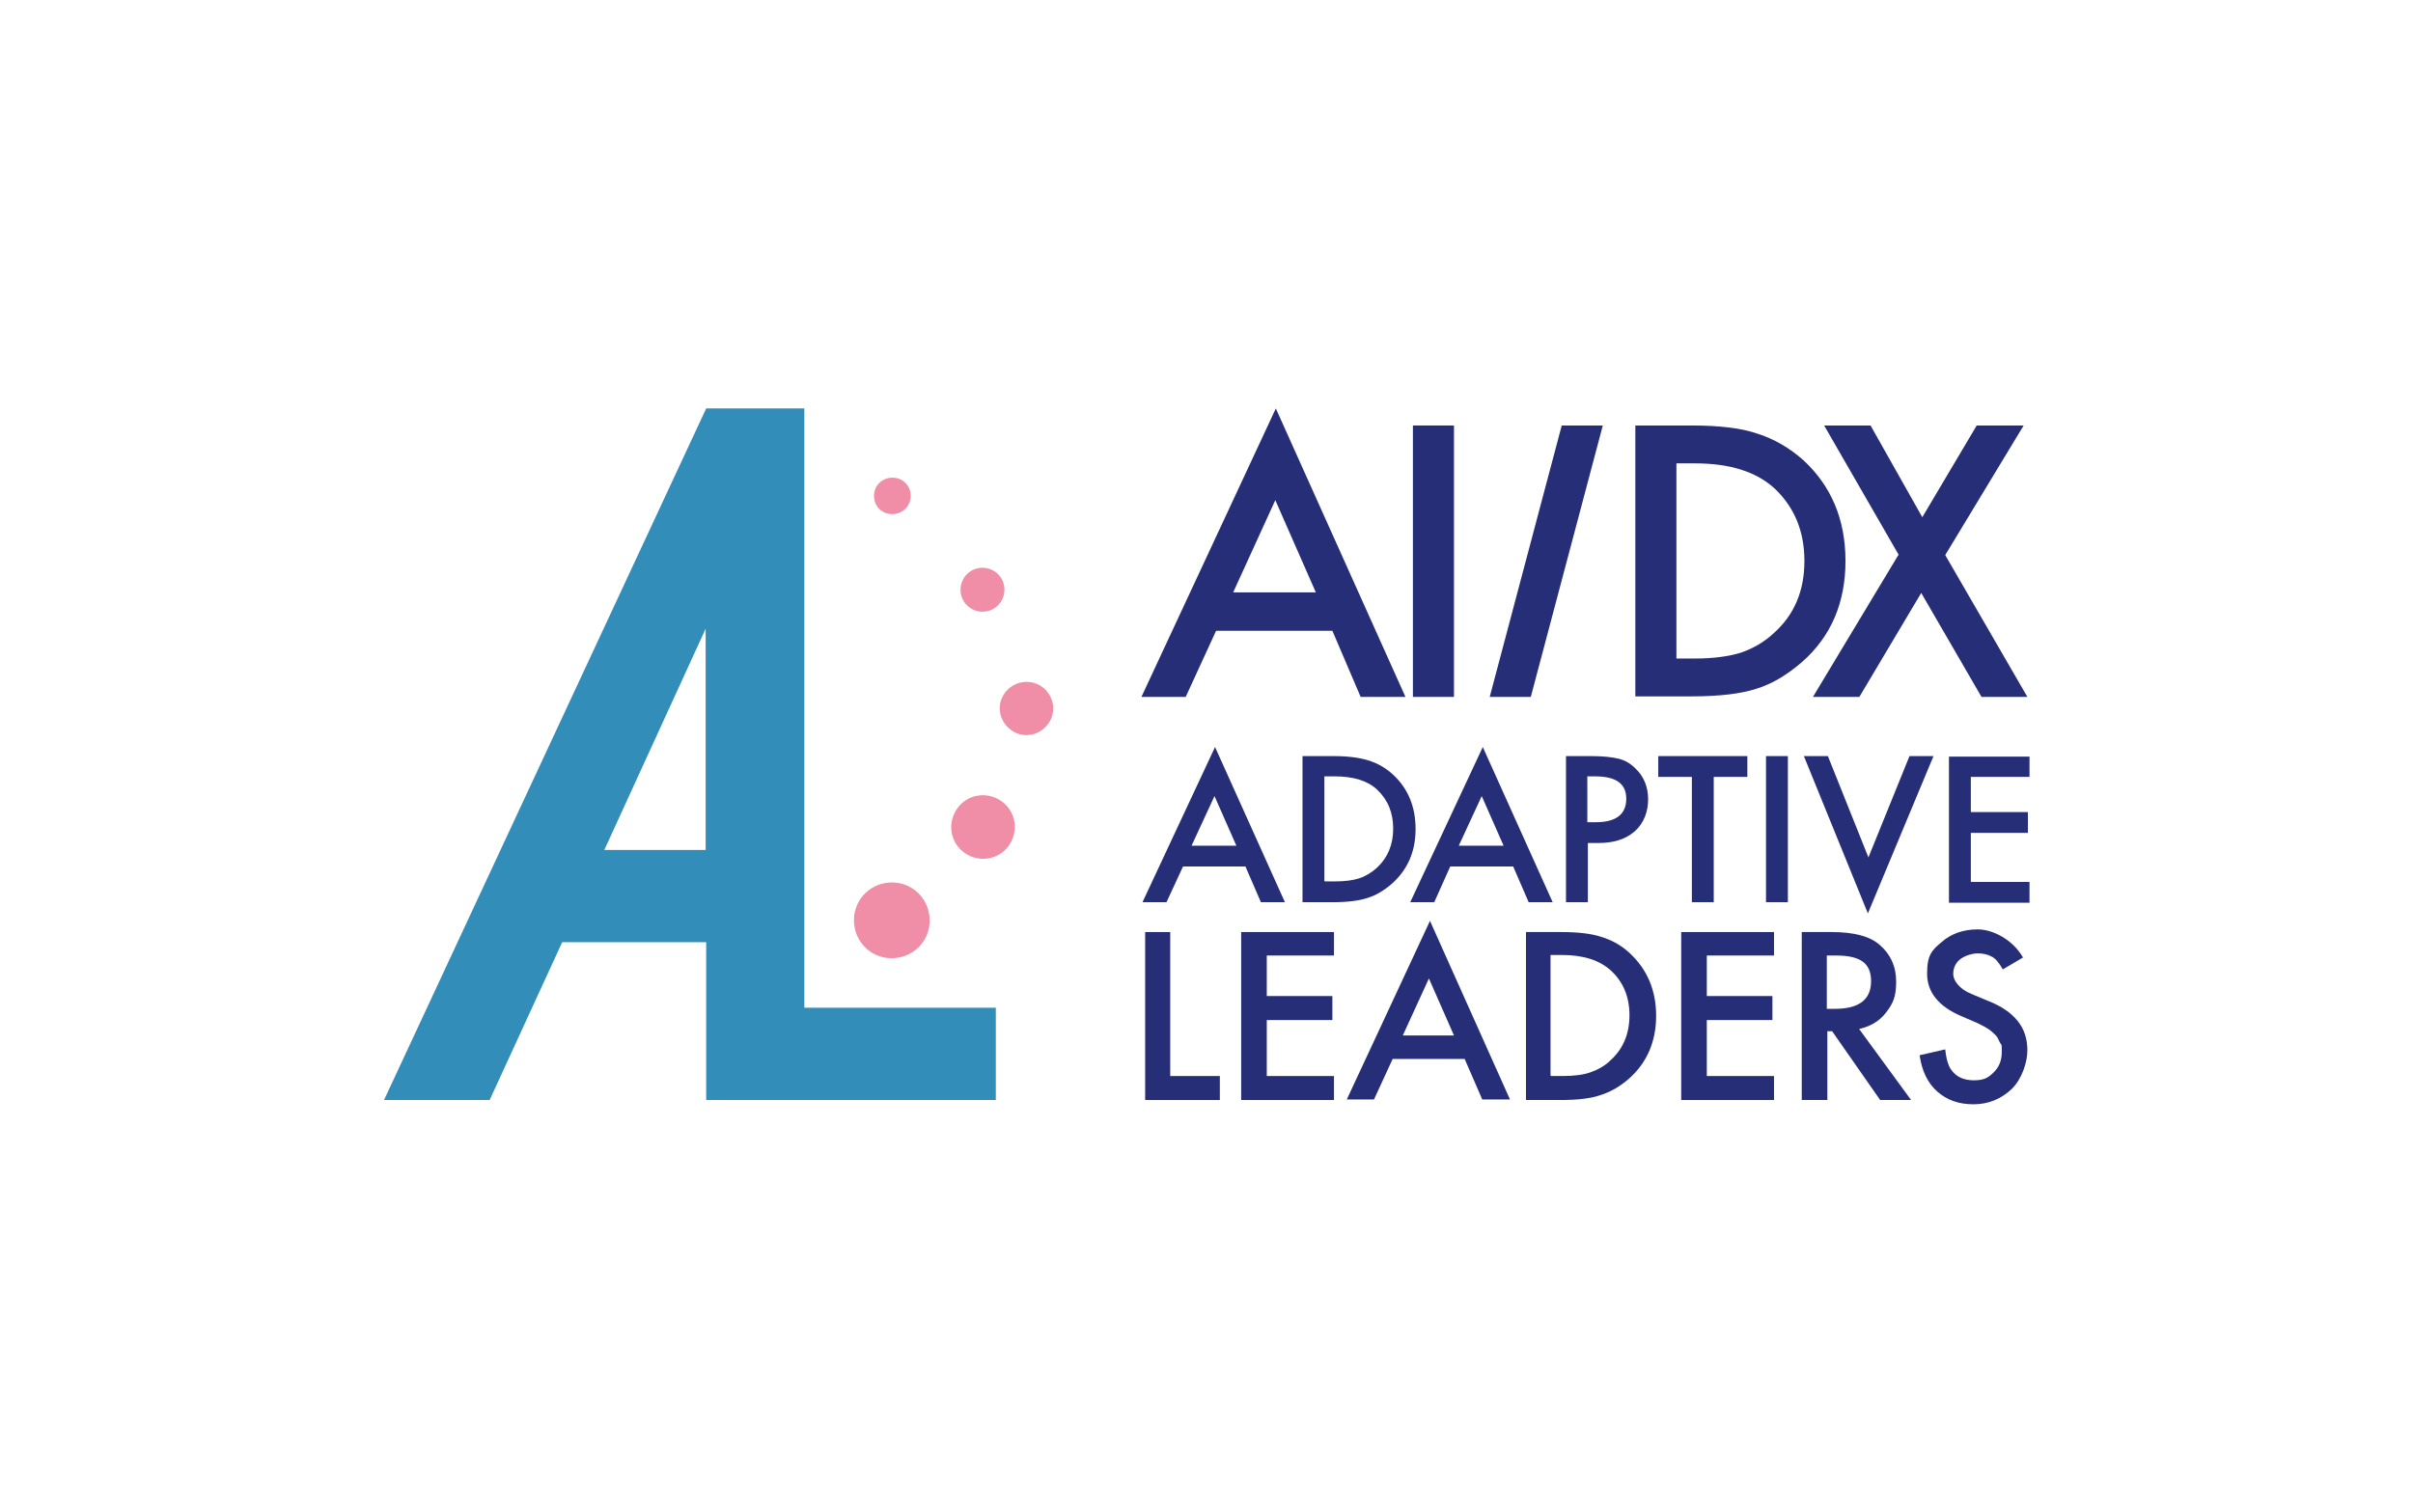
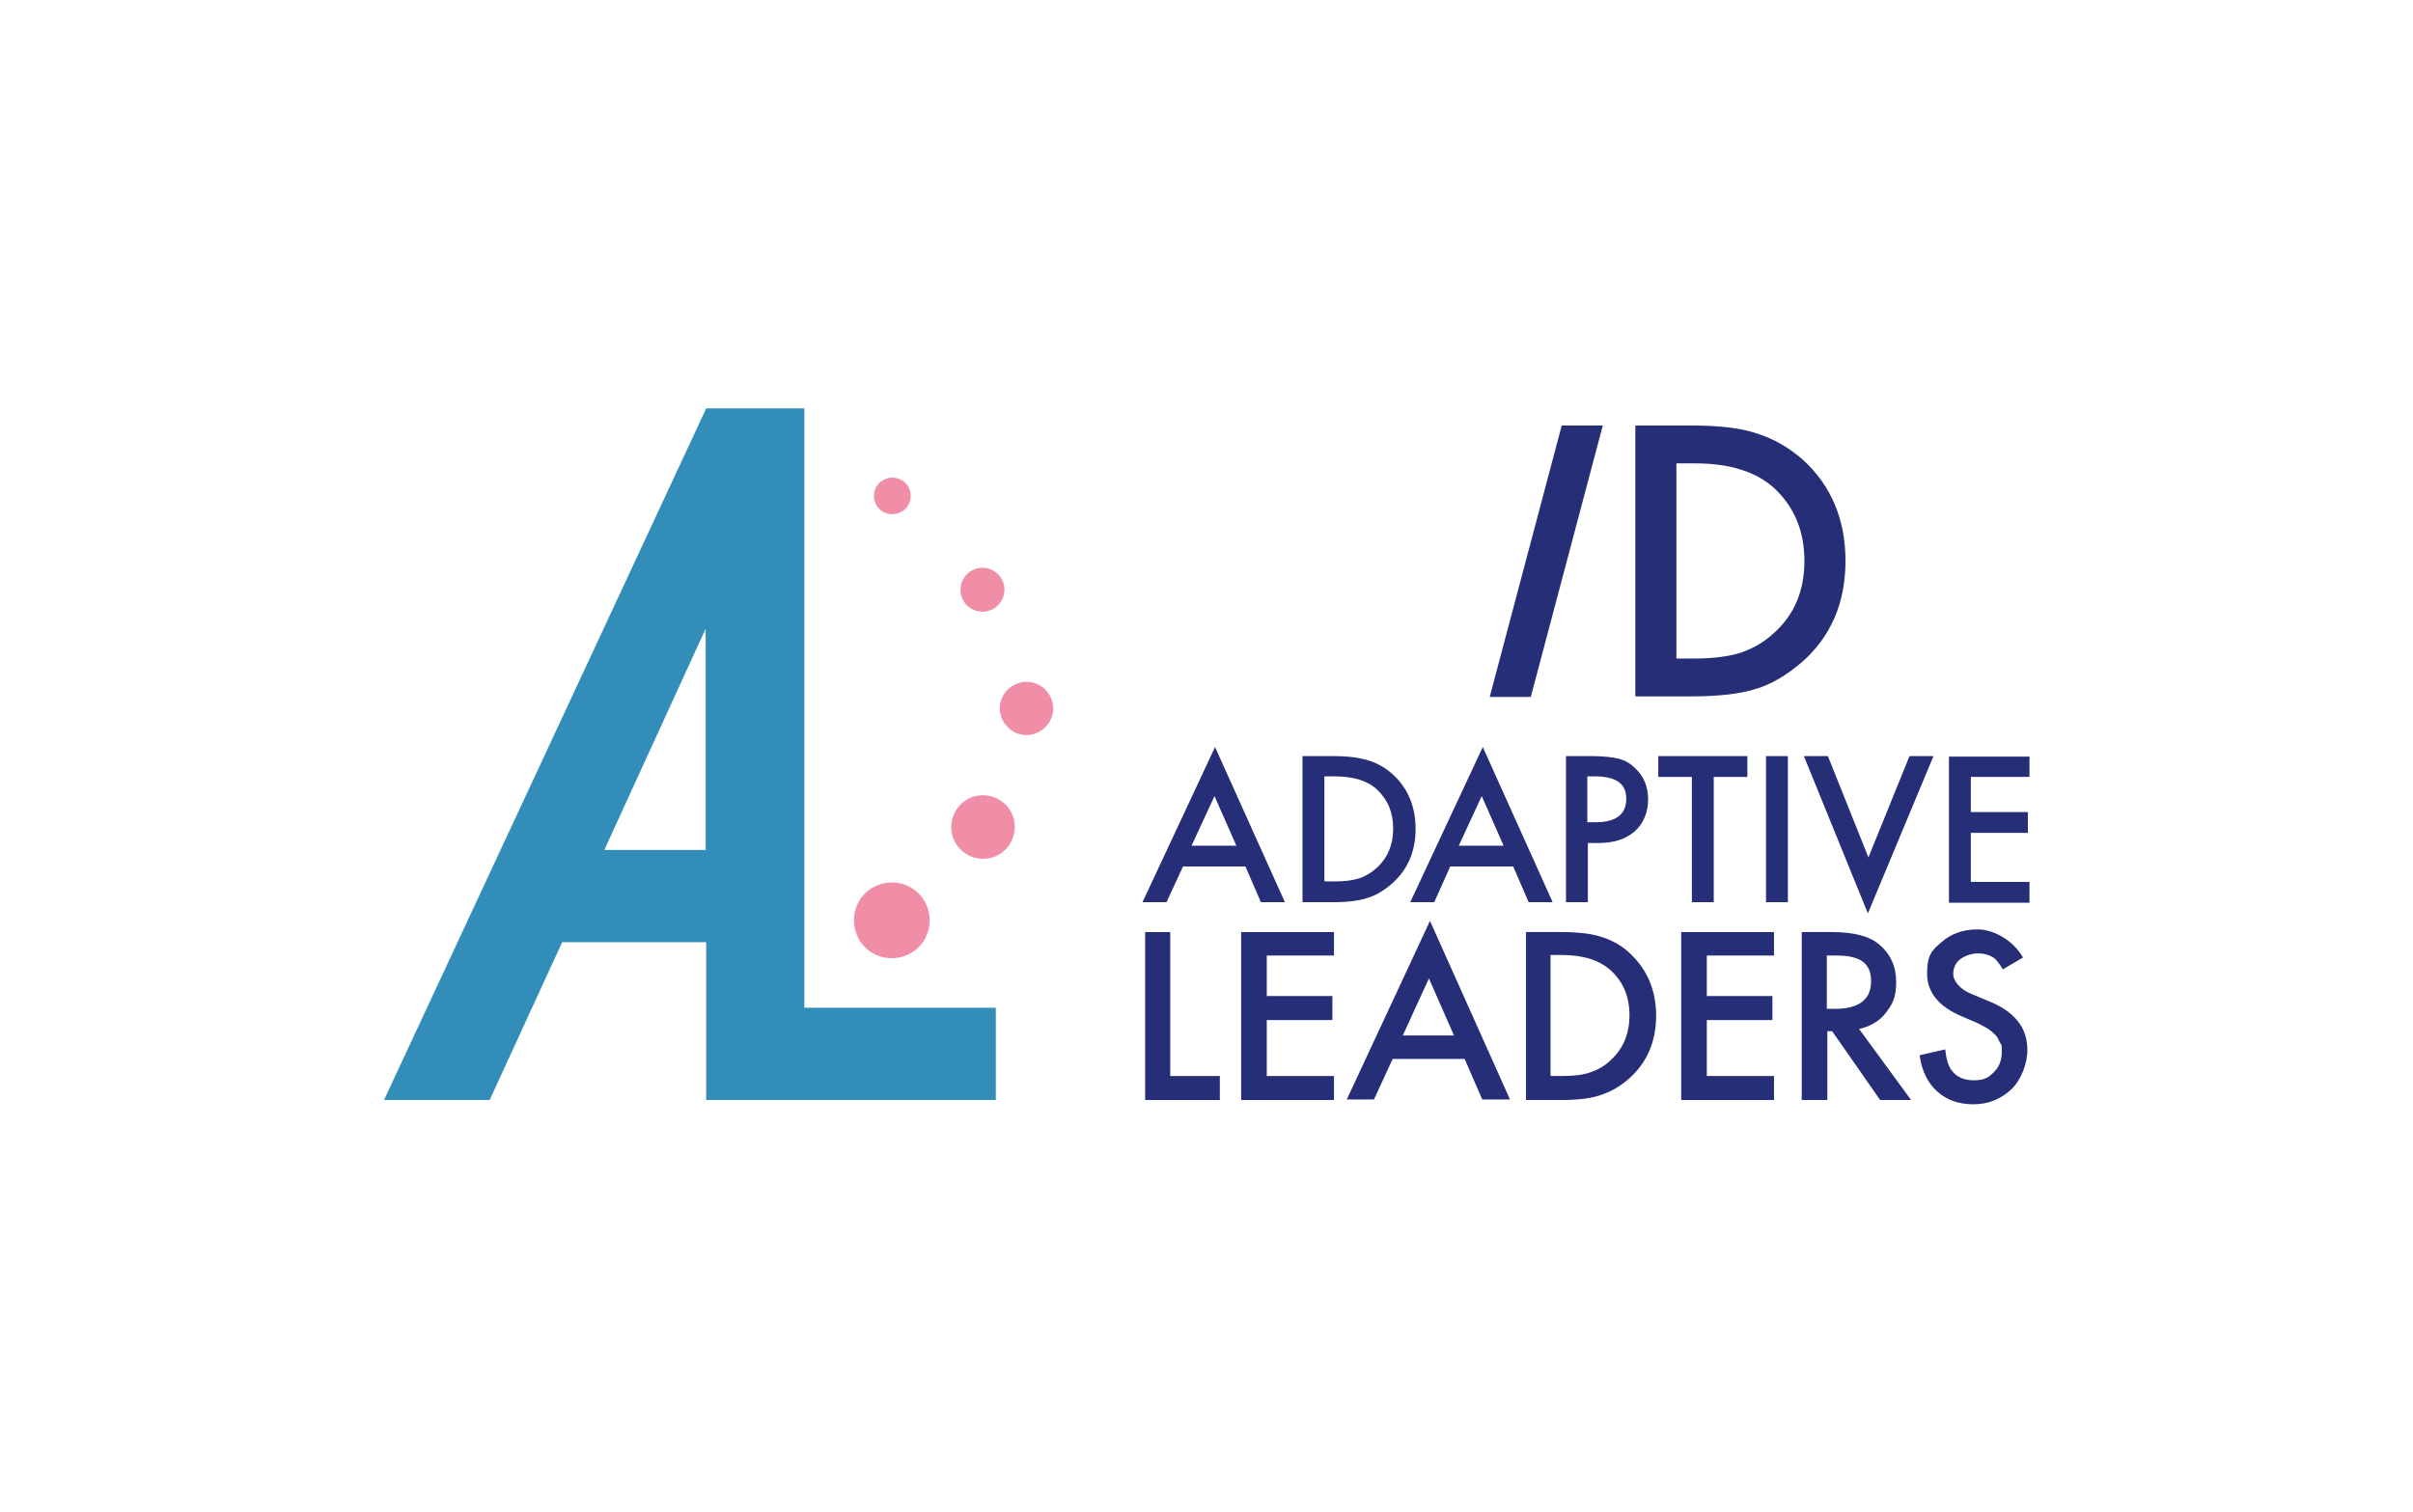
<svg xmlns="http://www.w3.org/2000/svg" id="_レイヤー_2" version="1.1" viewBox="0 0 452.4 283.5">
  <defs>
    <style>
      .st0 {
        fill: none;
      }

      .st1 {
        fill: #ef8ea6;
      }

      .st2 {
        fill: #262e77;
      }

      .st3 {
        fill: #328db8;
      }
    </style>
  </defs>
-   <rect class="st0" width="452.4" height="283.5" />
  <path class="st3" d="M150.8,189v-112.4h-18.4l-60.4,129.7h19.8l13.6-29.6h27v29.6h54.3v-17.3h-35.9ZM113.3,159.4l19-41.5v41.5h-19Z" />
  <g>
    <path class="st1" d="M170.7,166.4c-3.4-1.9-7.8-.7-9.7,2.7-1.9,3.4-.7,7.8,2.7,9.7,3.4,1.9,7.8.7,9.7-2.7,1.9-3.4.7-7.8-2.7-9.7Z" />
    <path class="st1" d="M187.2,149.9c-2.9-1.6-6.5-.6-8.1,2.3s-.6,6.5,2.3,8.1,6.5.6,8.1-2.3.6-6.5-2.3-8.1Z" />
    <path class="st1" d="M194.9,128.5c-2.4-1.3-5.4-.5-6.8,1.9s-.5,5.4,1.9,6.8,5.4.5,6.8-1.9.5-5.4-1.9-6.8Z" />
    <path class="st1" d="M182.2,114.2c2,1.1,4.5.4,5.6-1.6,1.1-2,.4-4.5-1.6-5.6-2-1.1-4.5-.4-5.6,1.6-1.1,2-.4,4.5,1.6,5.6Z" />
    <path class="st1" d="M165.6,96c1.7.9,3.8.3,4.7-1.3s.4-3.8-1.3-4.7-3.8-.3-4.7,1.3-.4,3.8,1.3,4.7Z" />
  </g>
  <g>
    <path class="st2" d="M233.5,162.5h-11.7l-3.1,6.7h-4.5l13.6-29.1,13.1,29.1h-4.5l-2.9-6.7h0ZM231.8,158.6l-4.1-9.3-4.3,9.3h8.3Z" />
    <path class="st2" d="M244.2,169.2v-27.4h5.8c2.8,0,4.9.3,6.5.8,1.7.5,3.3,1.4,4.7,2.7,2.8,2.6,4.2,6,4.2,10.2s-1.5,7.6-4.4,10.2c-1.5,1.3-3,2.2-4.6,2.7-1.5.5-3.7.8-6.4.8h-5.7,0ZM248.4,165.3h1.9c1.9,0,3.4-.2,4.6-.6,1.2-.4,2.3-1.1,3.3-2,2-1.9,3-4.3,3-7.3s-1-5.4-3-7.3c-1.8-1.7-4.5-2.5-8-2.5h-1.9v19.6h0Z" />
    <path class="st2" d="M283.6,162.5h-11.7l-3,6.7h-4.5l13.6-29.1,13.1,29.1h-4.5l-2.9-6.7h0ZM281.9,158.6l-4.1-9.3-4.3,9.3h8.3Z" />
    <path class="st2" d="M297.7,158.1v11.1h-4.1v-27.4h4.7c2.3,0,4,.2,5.2.5,1.2.3,2.2.9,3.1,1.8,1.6,1.5,2.4,3.5,2.4,5.8s-.8,4.5-2.5,6-4,2.2-6.8,2.2h-1.9,0ZM297.7,154.2h1.5c3.8,0,5.7-1.5,5.7-4.4s-2-4.2-5.9-4.2h-1.4v8.6h0Z" />
    <path class="st2" d="M321.3,145.7v23.5h-4.1v-23.5h-6.3v-3.9h16.7v3.9h-6.3Z" />
    <path class="st2" d="M335.2,141.8v27.4h-4.1v-27.4h4.1Z" />
    <path class="st2" d="M342.7,141.8l7.6,19,7.7-19h4.5l-12.3,29.5-12-29.5h4.5Z" />
    <path class="st2" d="M380.5,145.7h-11v6.6h10.7v3.9h-10.7v9.2h11v3.9h-15.1v-27.4h15.1v3.9Z" />
  </g>
  <g>
    <path class="st2" d="M219.4,174.8v27h9.3v4.5h-14v-31.5h4.8Z" />
    <path class="st2" d="M250.1,179.2h-12.6v7.6h12.3v4.5h-12.3v10.5h12.6v4.5h-17.4v-31.5h17.4v4.5h0Z" />
    <path class="st2" d="M274.6,198.6h-13.5l-3.5,7.6h-5.1l15.6-33.5,15,33.5h-5.2l-3.3-7.6ZM272.6,194.2l-4.7-10.7-4.9,10.7h9.6Z" />
    <path class="st2" d="M286.1,206.3v-31.5h6.6c3.2,0,5.7.3,7.5.9,2,.6,3.8,1.6,5.4,3.1,3.2,3,4.9,6.9,4.9,11.7s-1.7,8.8-5.1,11.8c-1.7,1.5-3.5,2.5-5.4,3.1-1.7.6-4.2.9-7.4.9h-6.5ZM290.8,201.8h2.1c2.1,0,3.9-.2,5.3-.7,1.4-.5,2.7-1.2,3.8-2.3,2.3-2.1,3.5-4.9,3.5-8.4s-1.2-6.3-3.5-8.4c-2.1-1.9-5.1-2.9-9.2-2.9h-2.1v22.6h0Z" />
    <path class="st2" d="M332.6,179.2h-12.6v7.6h12.3v4.5h-12.3v10.5h12.6v4.5h-17.4v-31.5h17.4v4.5h0Z" />
    <path class="st2" d="M348.5,192.9l9.8,13.4h-5.8l-9-12.9h-.9v12.9h-4.8v-31.5h5.6c4.2,0,7.2.8,9,2.4,2,1.7,3.1,4,3.1,6.9s-.6,4.1-1.9,5.8-3,2.6-5.1,3.1h0ZM342.5,189.2h1.5c4.5,0,6.8-1.7,6.8-5.2s-2.2-4.8-6.6-4.8h-1.7v10Z" />
    <path class="st2" d="M379.4,179.5l-3.9,2.3c-.7-1.2-1.4-2.1-2.1-2.4-.7-.4-1.6-.6-2.6-.6s-2.4.4-3.3,1.1c-.9.7-1.3,1.7-1.3,2.8s1.1,2.8,3.4,3.7l3.1,1.3c2.6,1,4.4,2.3,5.6,3.8,1.2,1.5,1.8,3.3,1.8,5.5s-1,5.3-2.9,7.2c-2,1.9-4.4,2.9-7.2,2.9s-5-.8-6.8-2.4c-1.8-1.6-2.9-3.9-3.3-6.8l4.8-1.1c.2,1.9.6,3.1,1.1,3.8,1,1.4,2.4,2,4.3,2s2.7-.5,3.7-1.5,1.5-2.2,1.5-3.8,0-1.2-.3-1.7-.4-1-.8-1.4c-.4-.4-.8-.8-1.4-1.2s-1.2-.7-2-1.1l-3-1.3c-4.3-1.8-6.5-4.5-6.5-8s.9-4.4,2.7-5.9c1.8-1.6,4.1-2.4,6.8-2.4s6.5,1.8,8.5,5.3h0Z" />
  </g>
  <g>
-     <path class="st2" d="M249.8,118.3h-21.8l-5.7,12.4h-8.3l25.2-54.1,24.3,54.1h-8.4l-5.3-12.4h0ZM246.7,111.1l-7.6-17.3-7.9,17.3s15.5,0,15.5,0Z" />
-     <path class="st2" d="M272.6,79.8v50.9h-7.7v-50.9h7.7Z" />
-   </g>
+     </g>
  <g>
    <path class="st2" d="M306.6,130.7v-50.9h10.7c5.1,0,9.2.5,12.1,1.5,3.2,1,6.1,2.7,8.7,5,5.2,4.8,7.9,11.1,7.9,18.9s-2.7,14.2-8.2,19c-2.8,2.4-5.6,4.1-8.6,5-2.8.9-6.8,1.4-12,1.4h-10.6ZM314.3,123.5h3.5c3.5,0,6.3-.4,8.6-1.1,2.3-.8,4.4-2,6.2-3.7,3.8-3.4,5.7-7.9,5.7-13.5s-1.9-10.1-5.6-13.6c-3.4-3.1-8.3-4.7-14.9-4.7h-3.5v36.5h0Z" />
-     <path class="st2" d="M356,104.1l-14-24.3h8.7l9.7,17.2,10.2-17.2h8.8l-14.7,24.3,15.4,26.6h-8.6l-11.3-19.5-11.6,19.5h-8.7l16-26.6h0Z" />
  </g>
  <polygon class="st2" points="287 130.7 279.3 130.7 292.8 79.8 300.5 79.8 287 130.7" />
</svg>